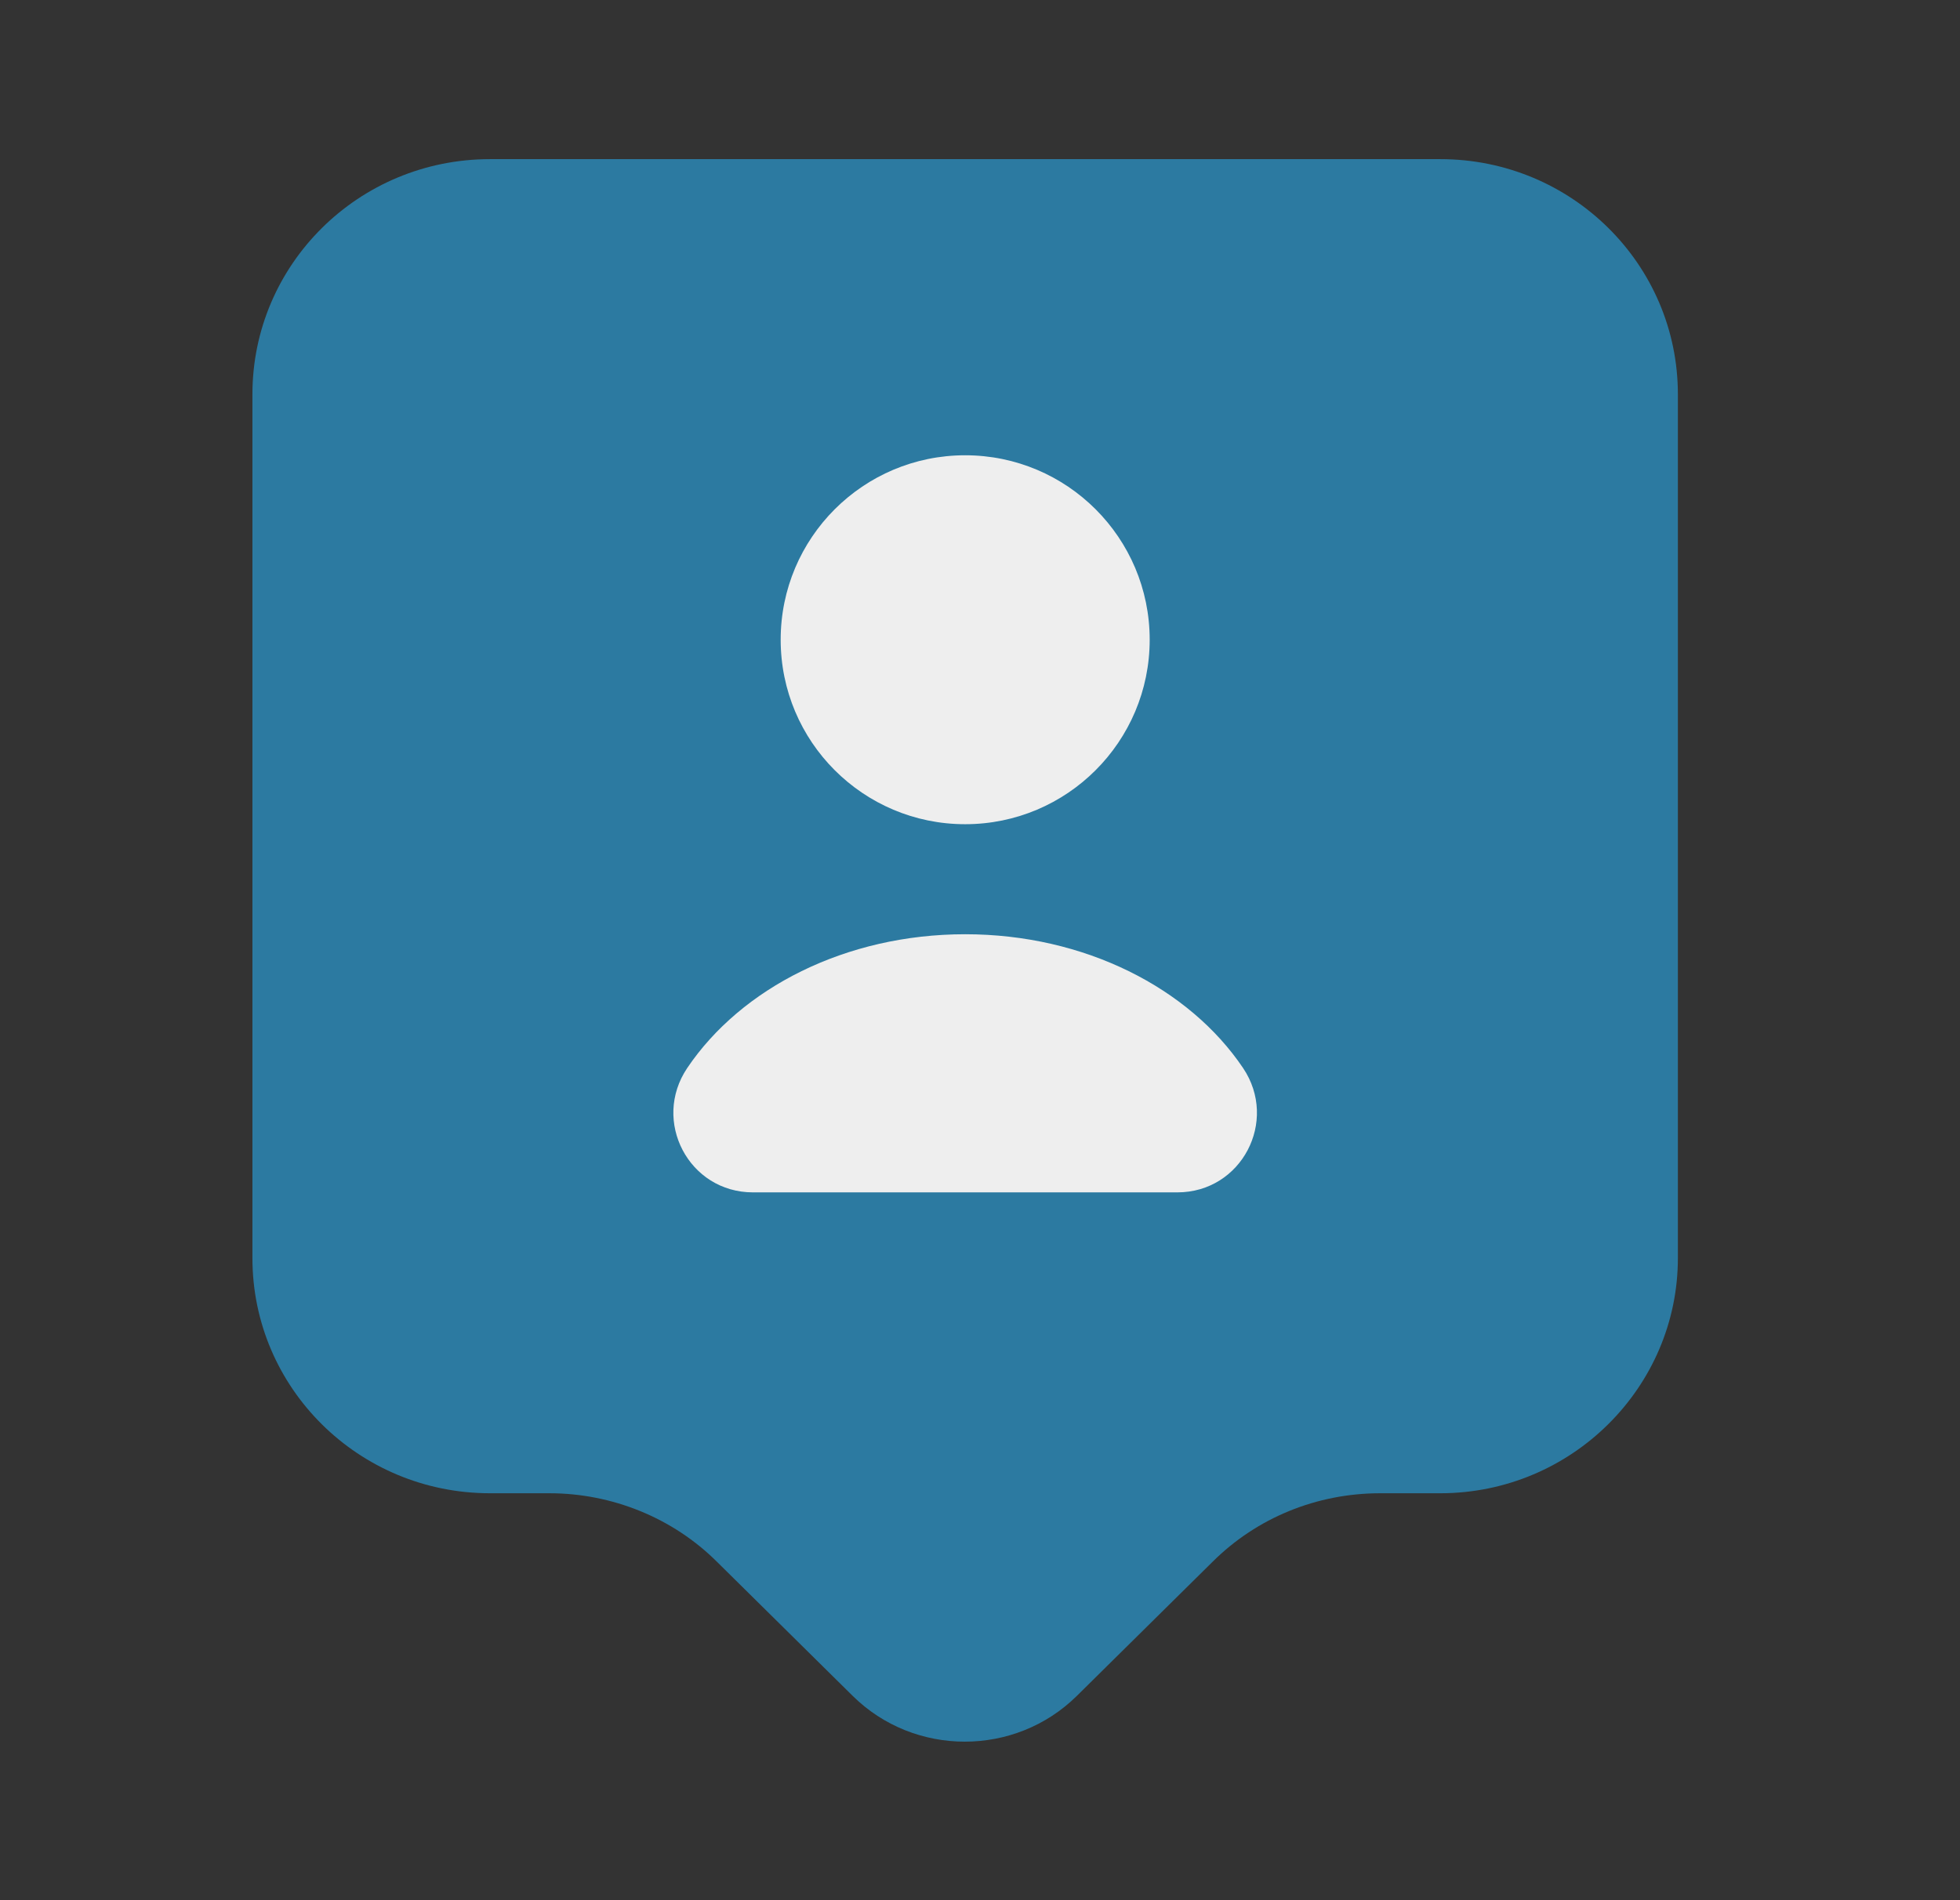
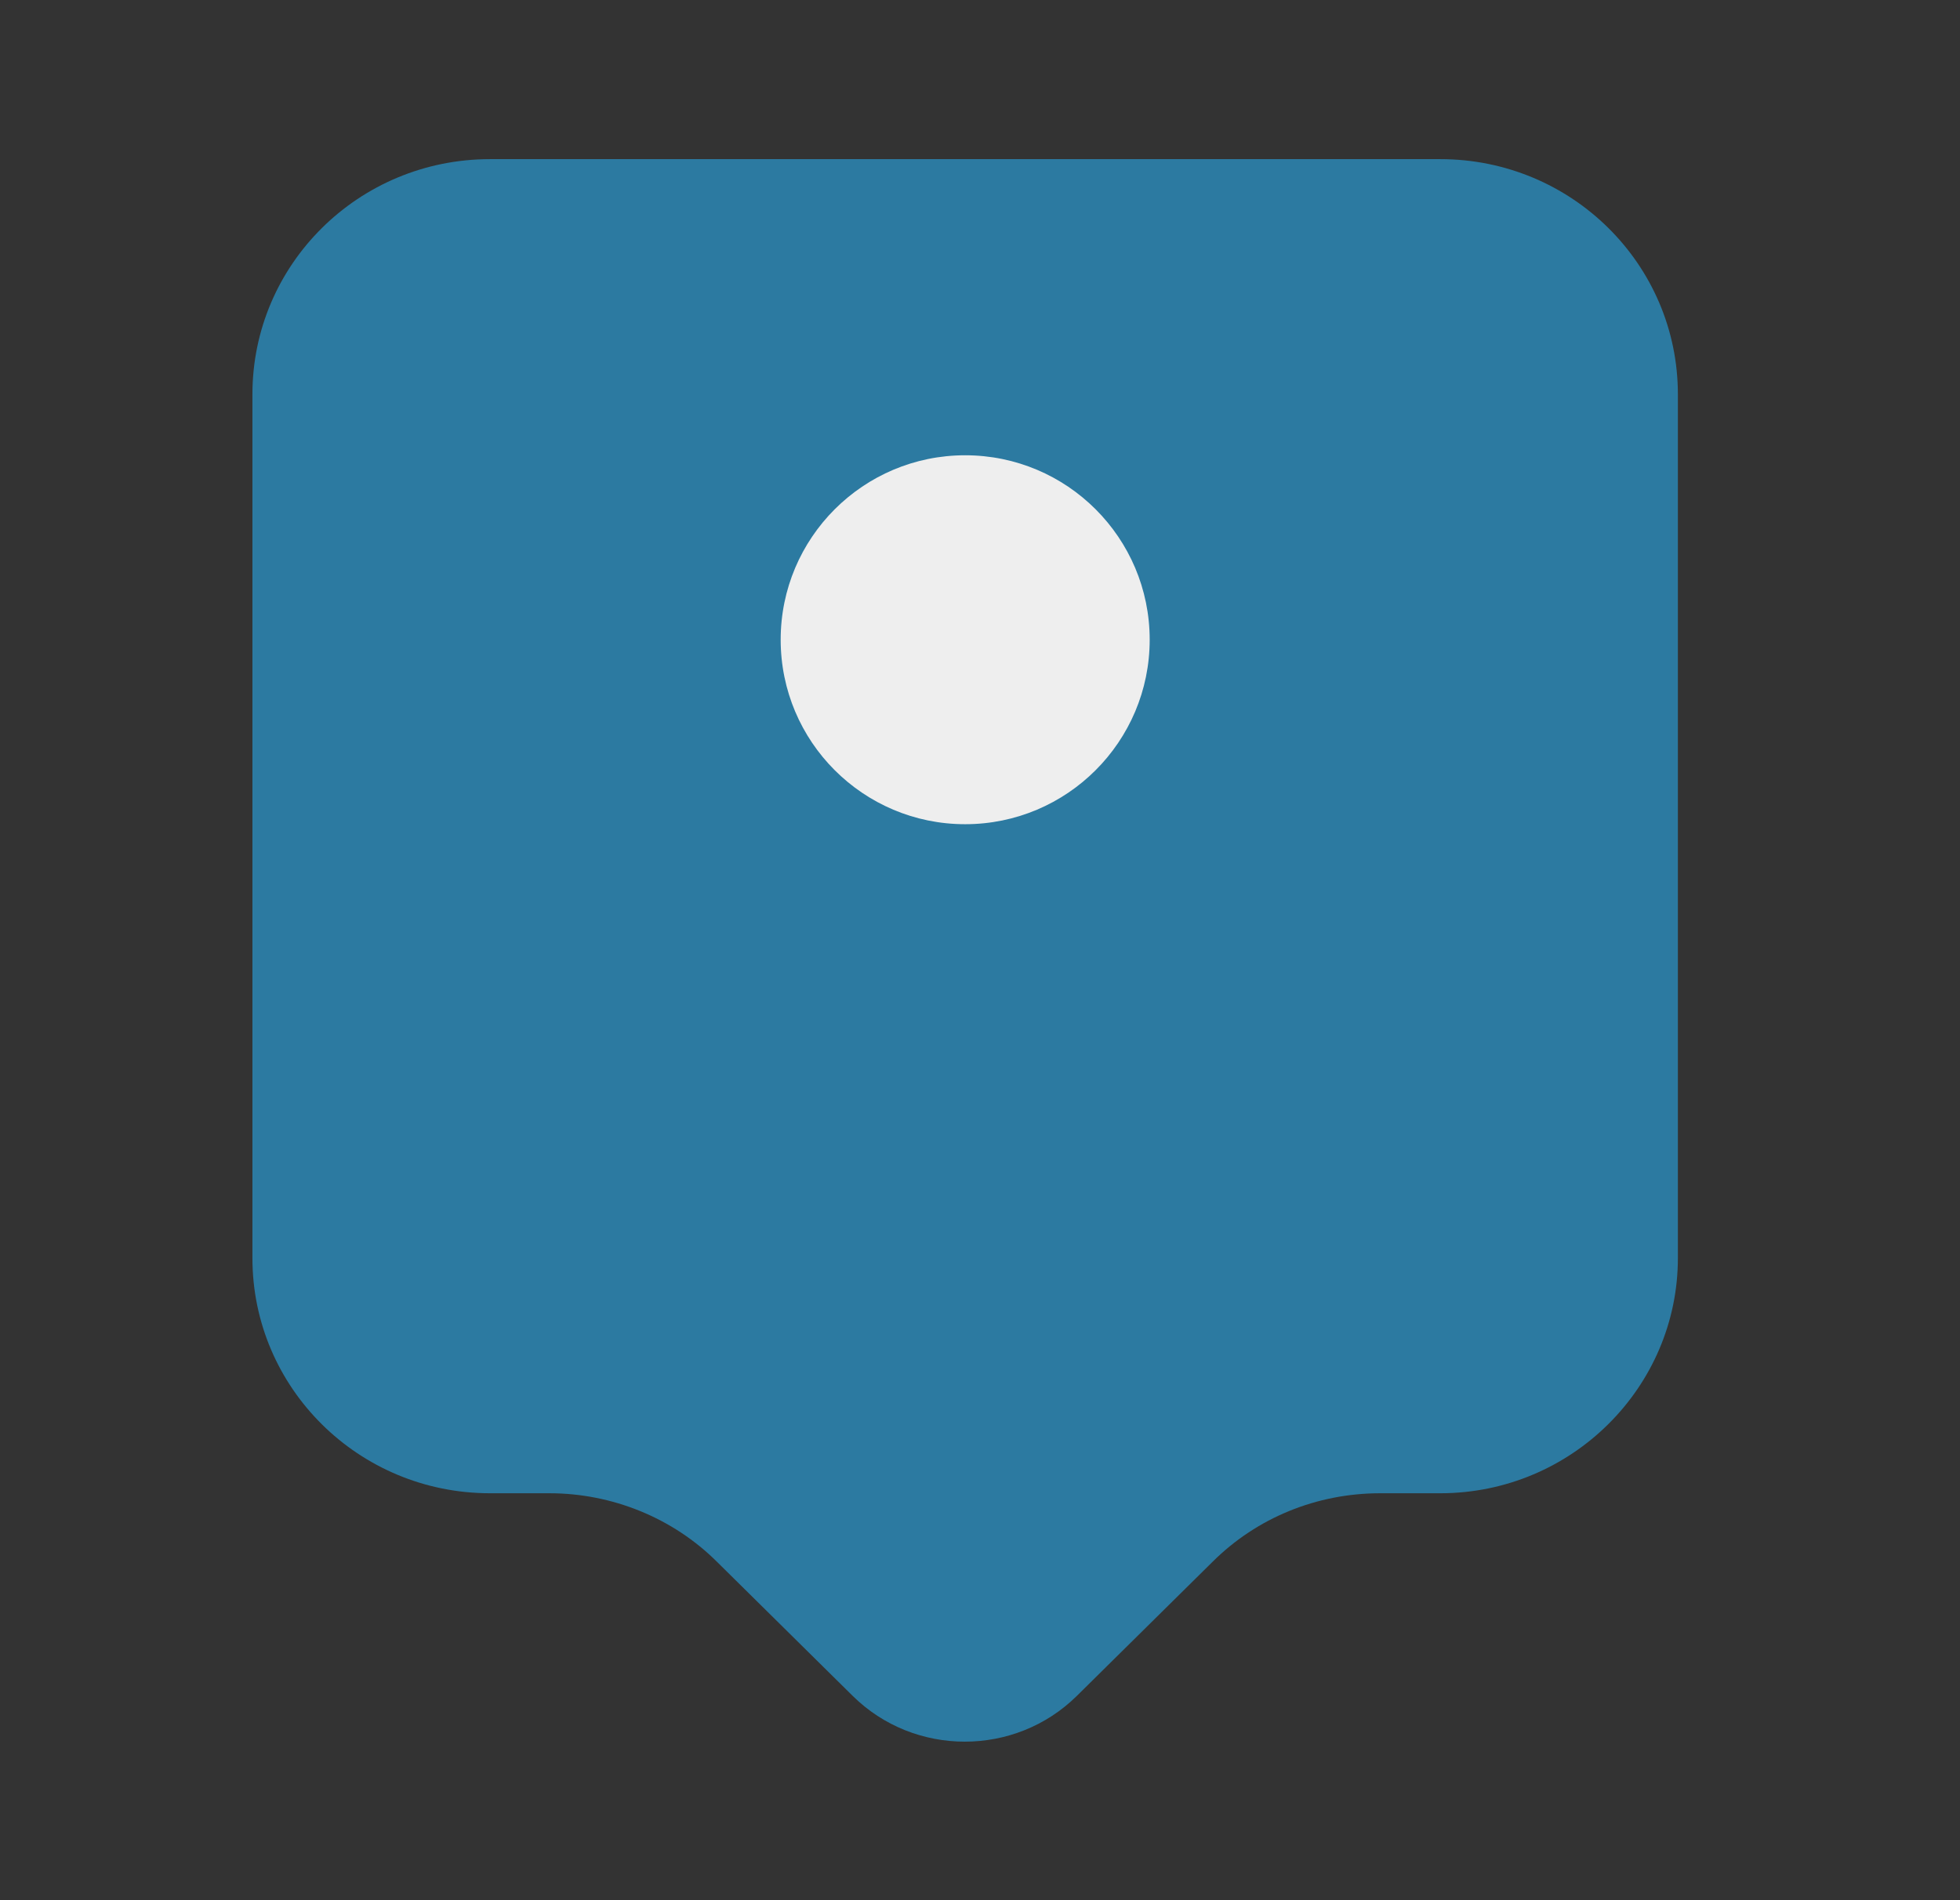
<svg xmlns="http://www.w3.org/2000/svg" width="33" height="32" viewBox="0 0 33 32" fill="none">
  <rect x="0" y="0" width="33" height="32" fill="#333333" stroke="none" />
  <path d="M24.25 25.147H23.237C22.17 25.147 21.157 25.56 20.41 26.307L18.13 28.56C17.09 29.587 15.397 29.587 14.357 28.56L12.077 26.307C11.33 25.56 10.303 25.147 9.25 25.147H8.25C6.037 25.147 4.25 23.373 4.25 21.187V6.64C4.25 4.453 6.037 2.68 8.25 2.68H24.25C26.463 2.68 28.25 4.453 28.25 6.64V21.187C28.25 23.36 26.463 25.147 24.25 25.147Z" fill="#2C7AA1" />
  <path d="M16.25 13.88C17.966 13.88 19.357 12.489 19.357 10.773C19.357 9.058 17.966 7.667 16.25 7.667C14.534 7.667 13.144 9.058 13.144 10.773C13.144 12.489 14.534 13.88 16.25 13.88Z" fill="#EEEEEE" />
-   <path d="M19.823 20.08C20.903 20.08 21.53 18.88 20.93 17.987C20.023 16.64 18.263 15.733 16.25 15.733C14.237 15.733 12.477 16.64 11.57 17.987C10.97 18.88 11.597 20.08 12.677 20.08H19.823Z" fill="#EEEEEE" />
</svg>